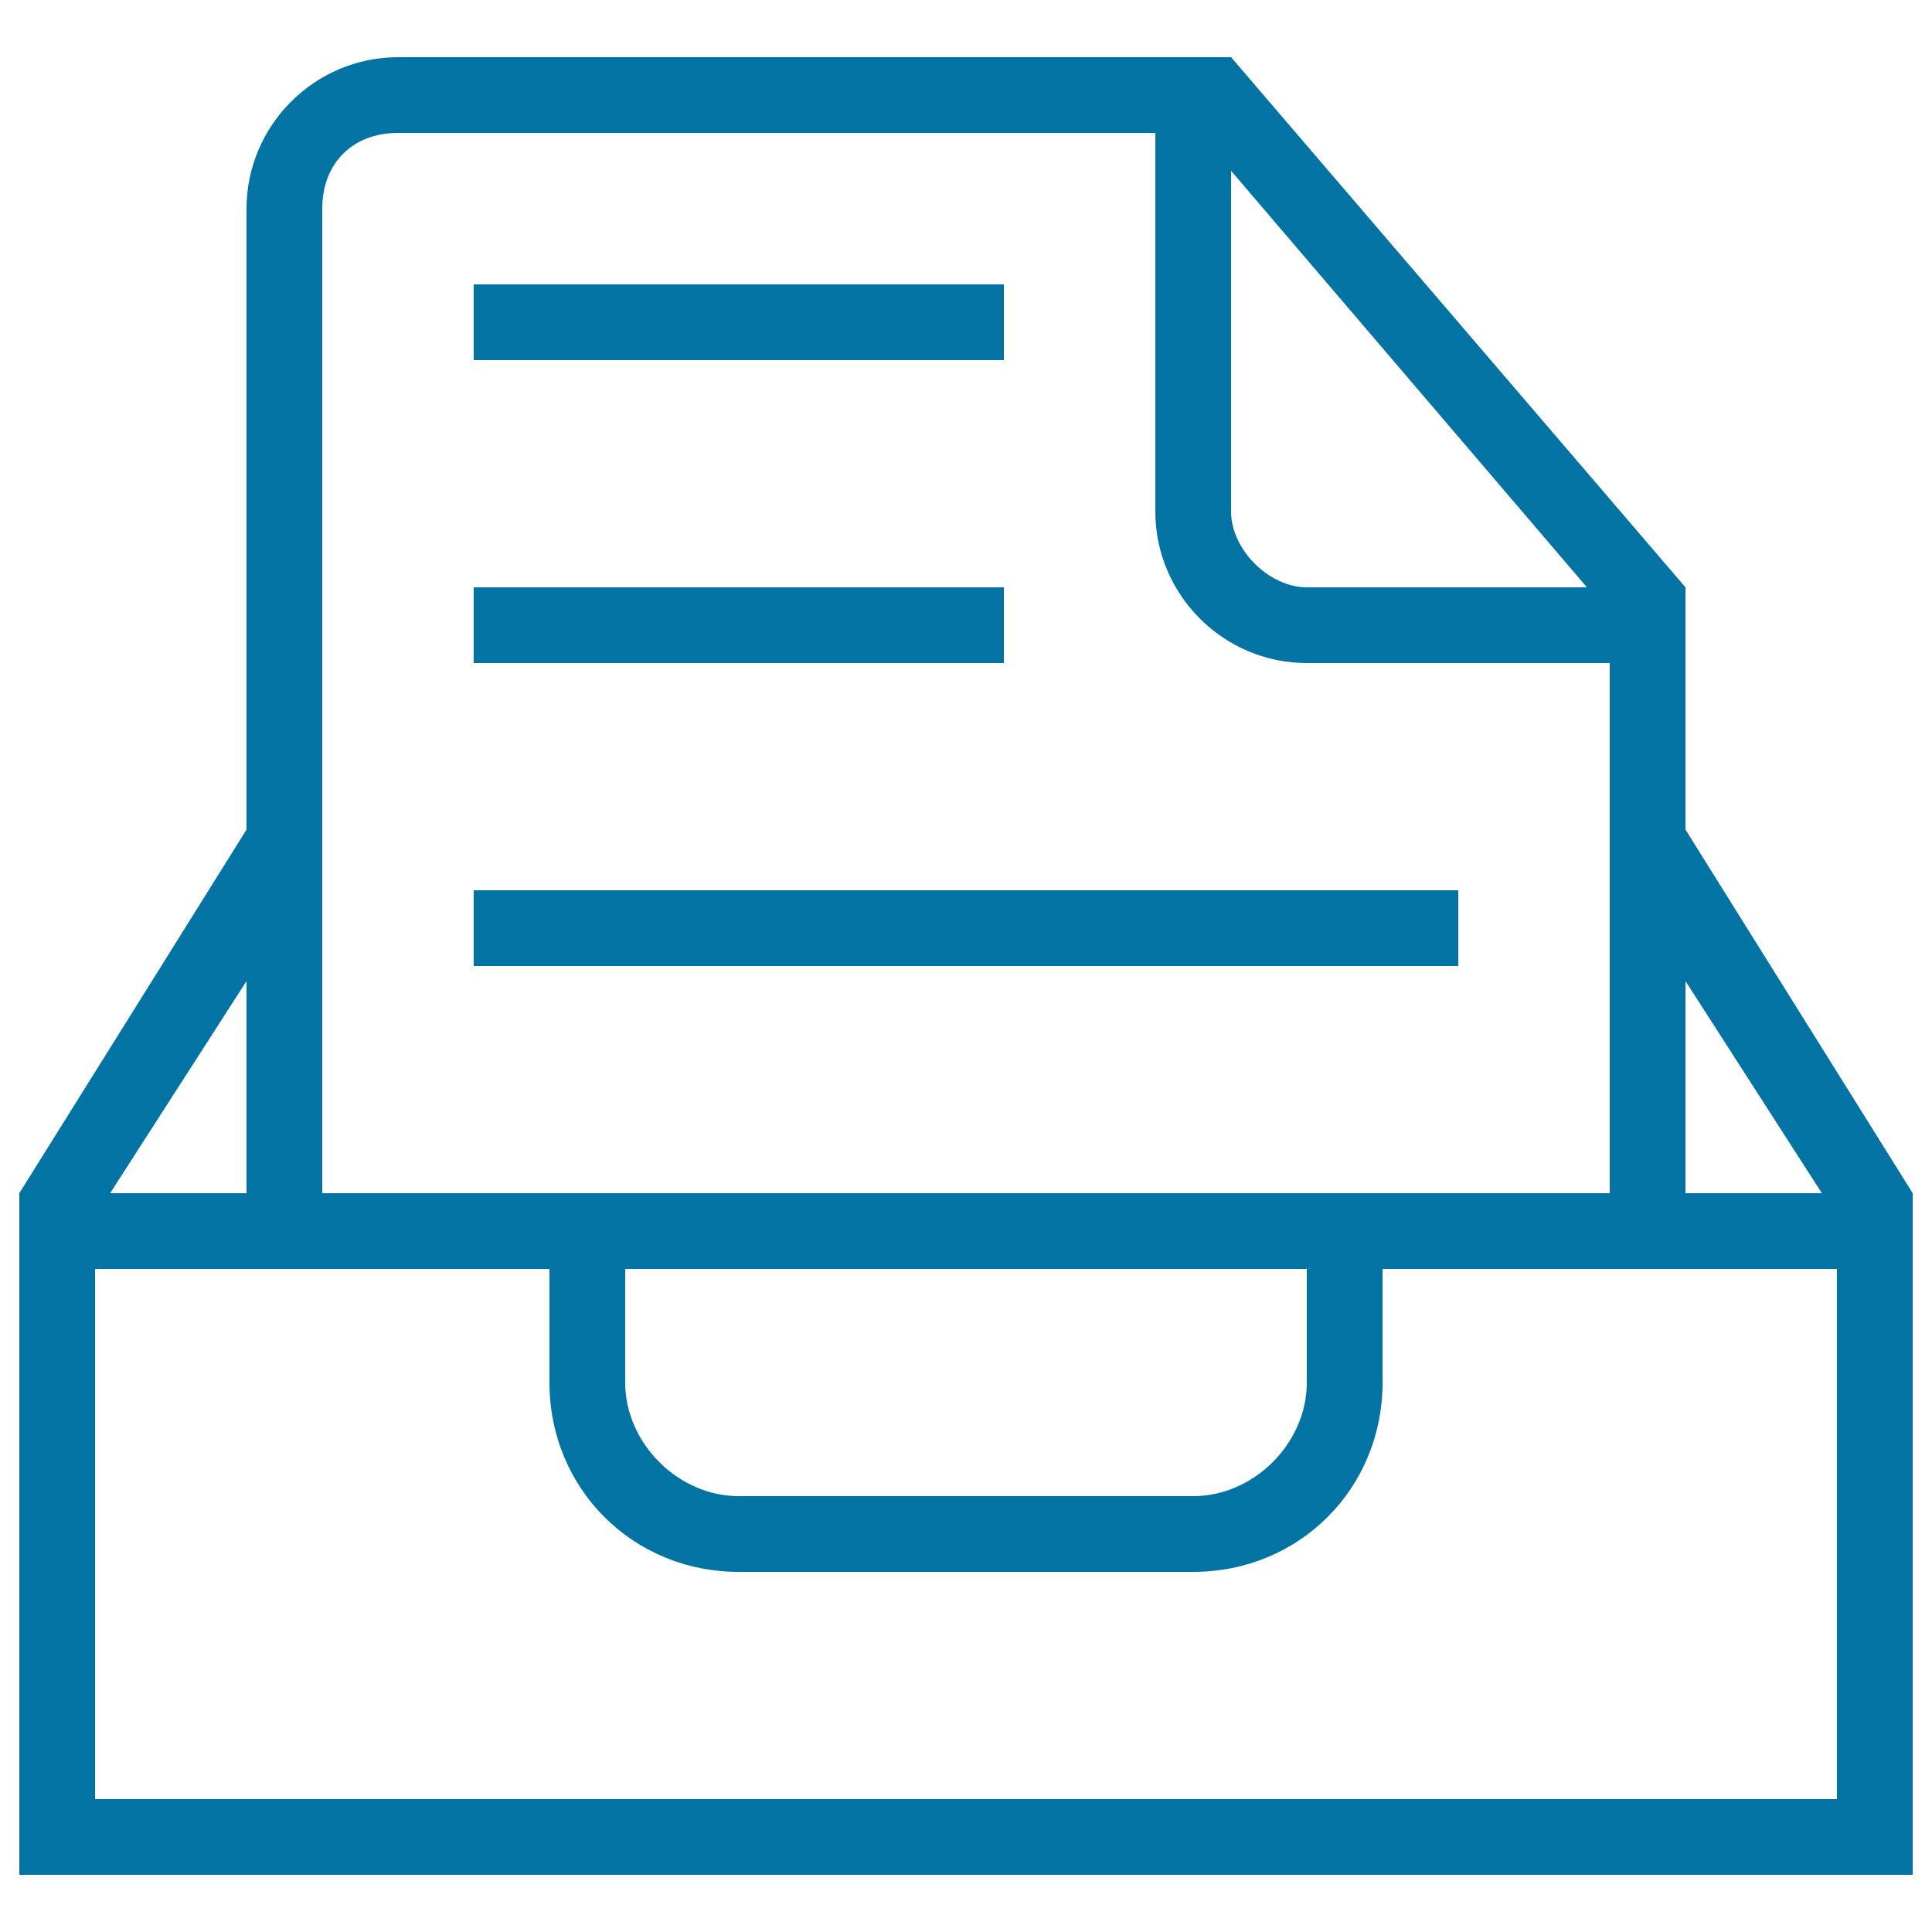
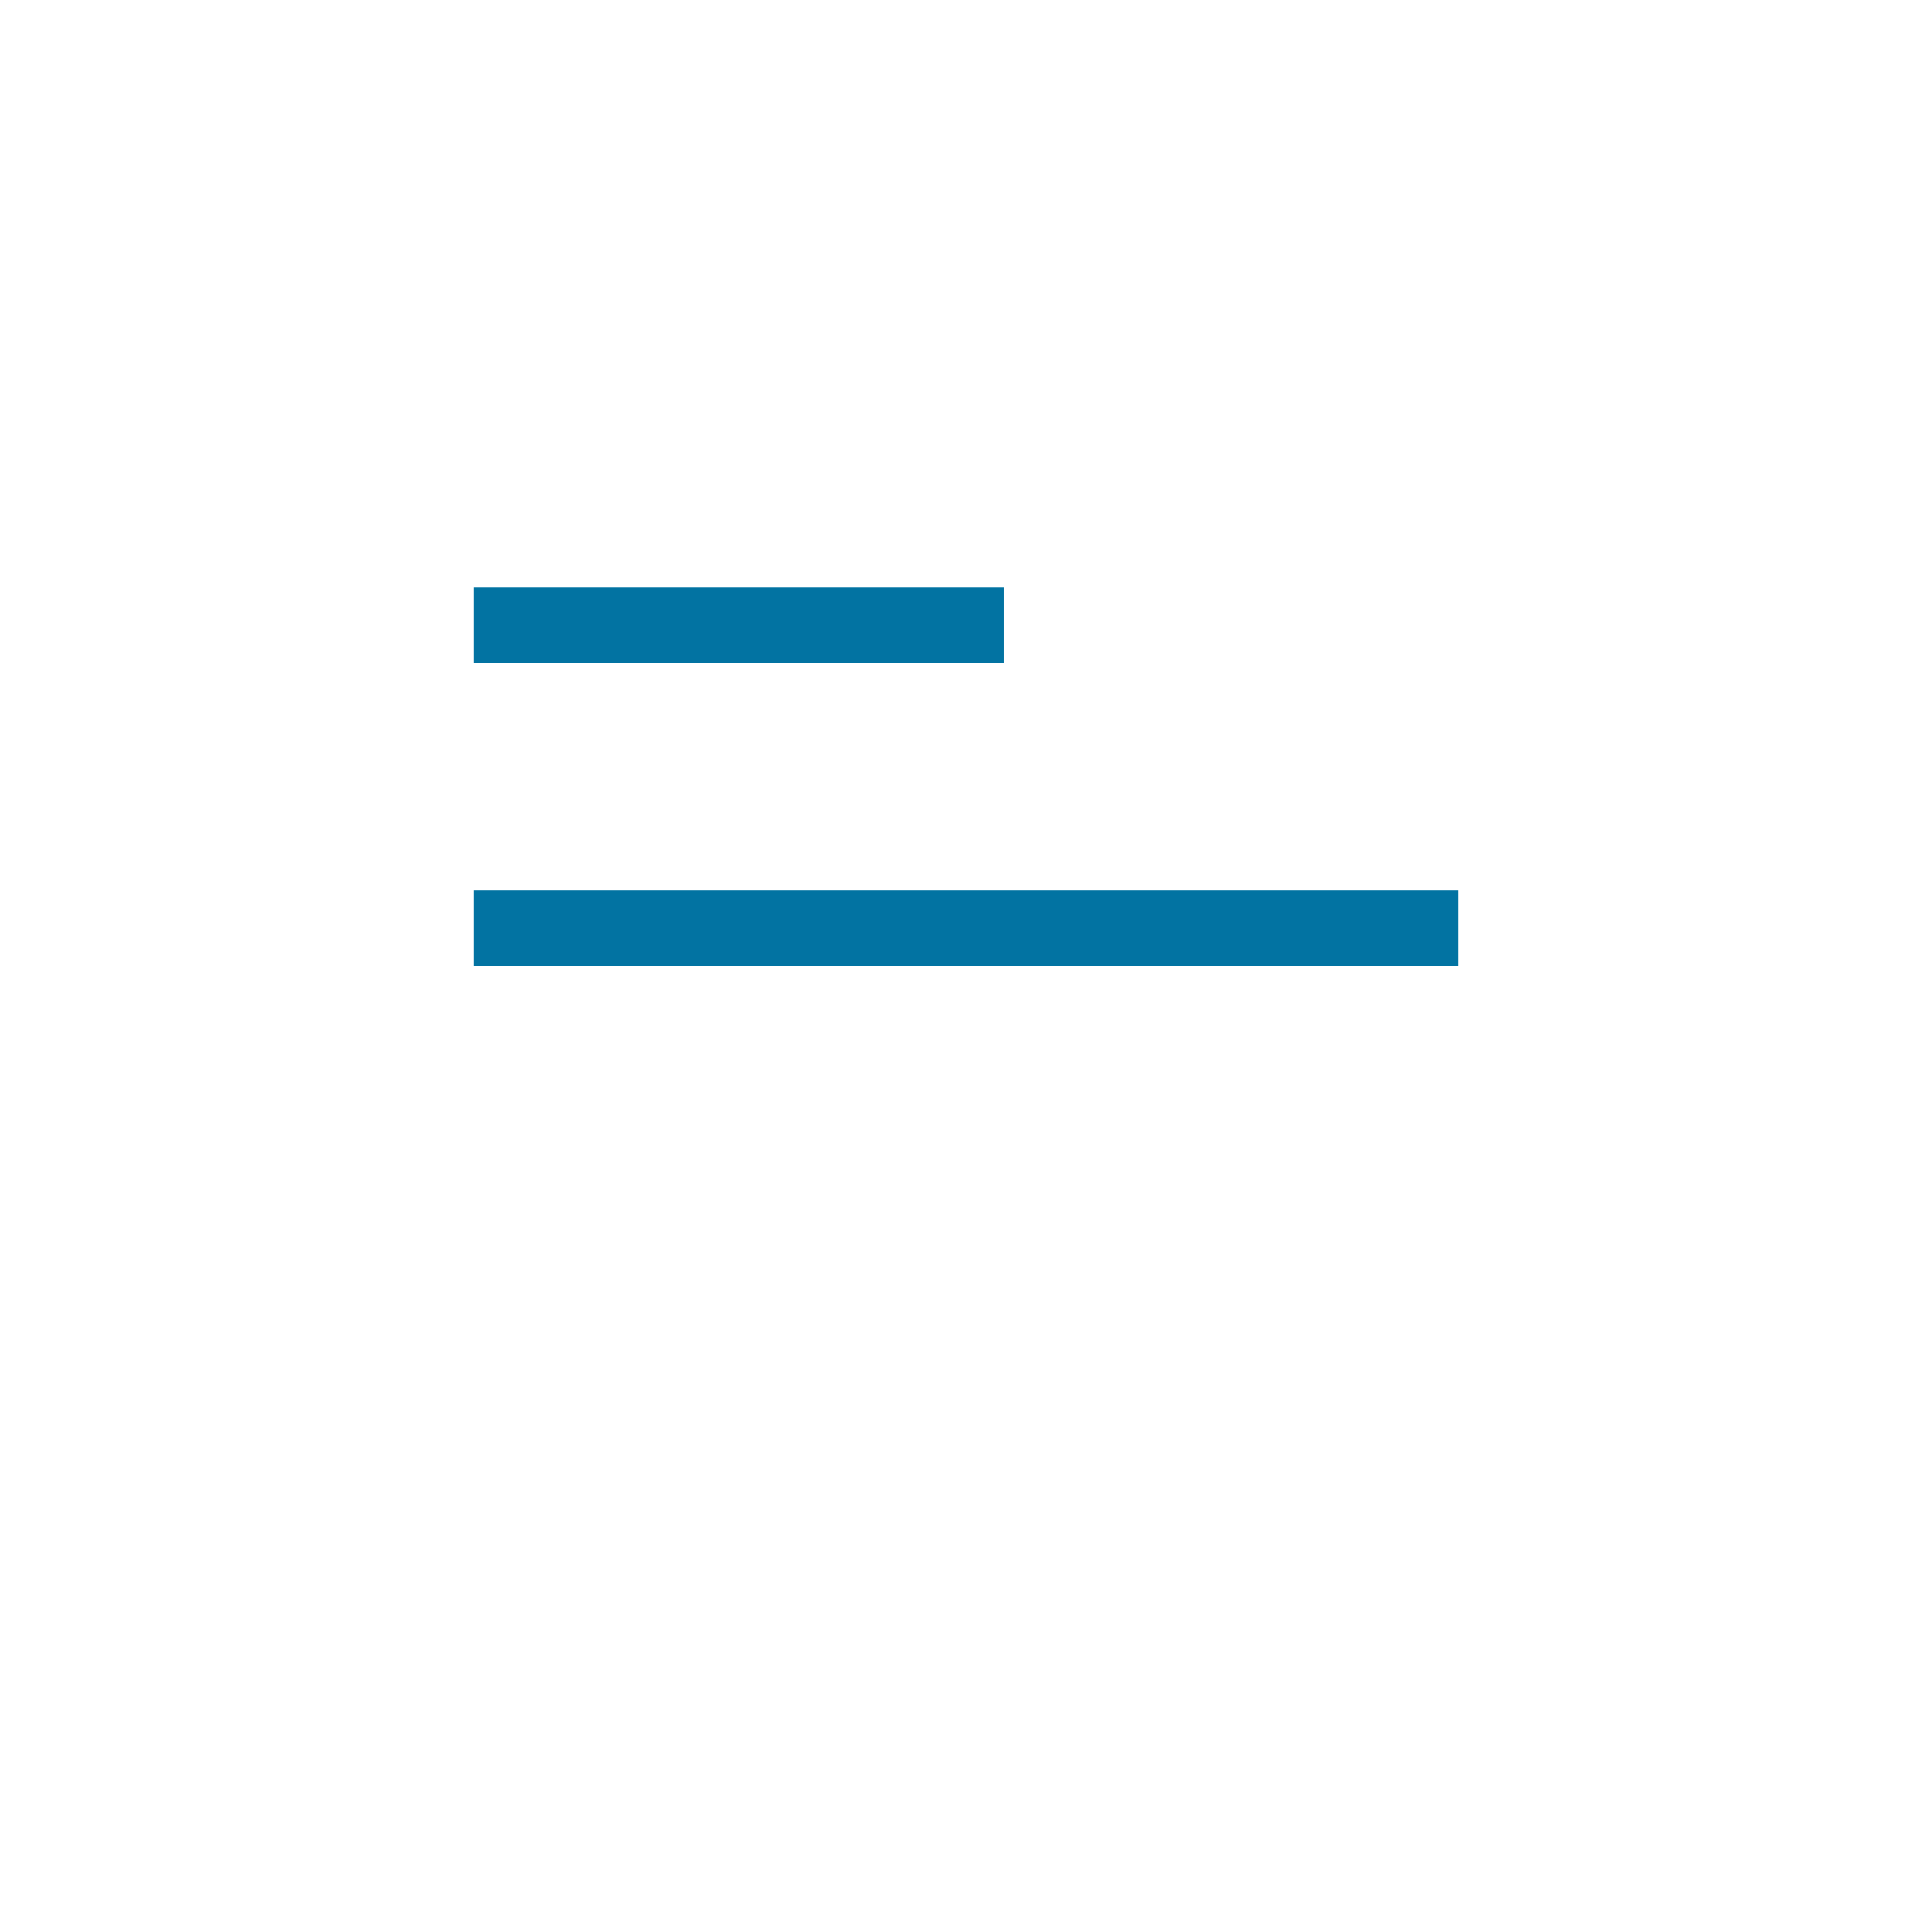
<svg xmlns="http://www.w3.org/2000/svg" viewBox="0 0 1000 1000" style="fill:#0273a2">
  <title>Inbox Document Outlined Interface Symbol SVG icon</title>
  <g>
    <g>
-       <rect x="245.2" y="147.2" width="274.4" height="39.2" />
      <rect x="245.2" y="304" width="274.4" height="39.2" />
-       <path d="M872.4,429.4V323.6V304L637.2,29.6H206c-43.1,0-78.4,35.3-78.4,78.4v321.4L10,617.6v19.6v333.2h980V617.6L872.4,429.4z M872.4,507.8L943,617.6h-70.6V507.8z M637.2,88.4L821.4,304h-145c-19.6,0-39.2-19.6-39.2-39.2V88.4z M166.8,108c0-23.5,15.7-39.2,39.2-39.2h392v196c0,43.1,35.3,78.4,78.4,78.4h156.8v274.4H166.8V108z M676.4,656.8v58.8c0,31.4-27.4,58.8-58.8,58.8H382.4c-31.4,0-58.8-27.4-58.8-58.8v-58.8H676.4z M127.6,507.8v109.8H57L127.6,507.8z M950.8,931.2H49.2V656.8h235.2v58.8c0,54.9,43.1,98,98,98h235.2c54.9,0,98-43.1,98-98v-58.8h235.2V931.2z" />
      <rect x="245.2" y="460.8" width="509.6" height="39.2" />
    </g>
  </g>
</svg>